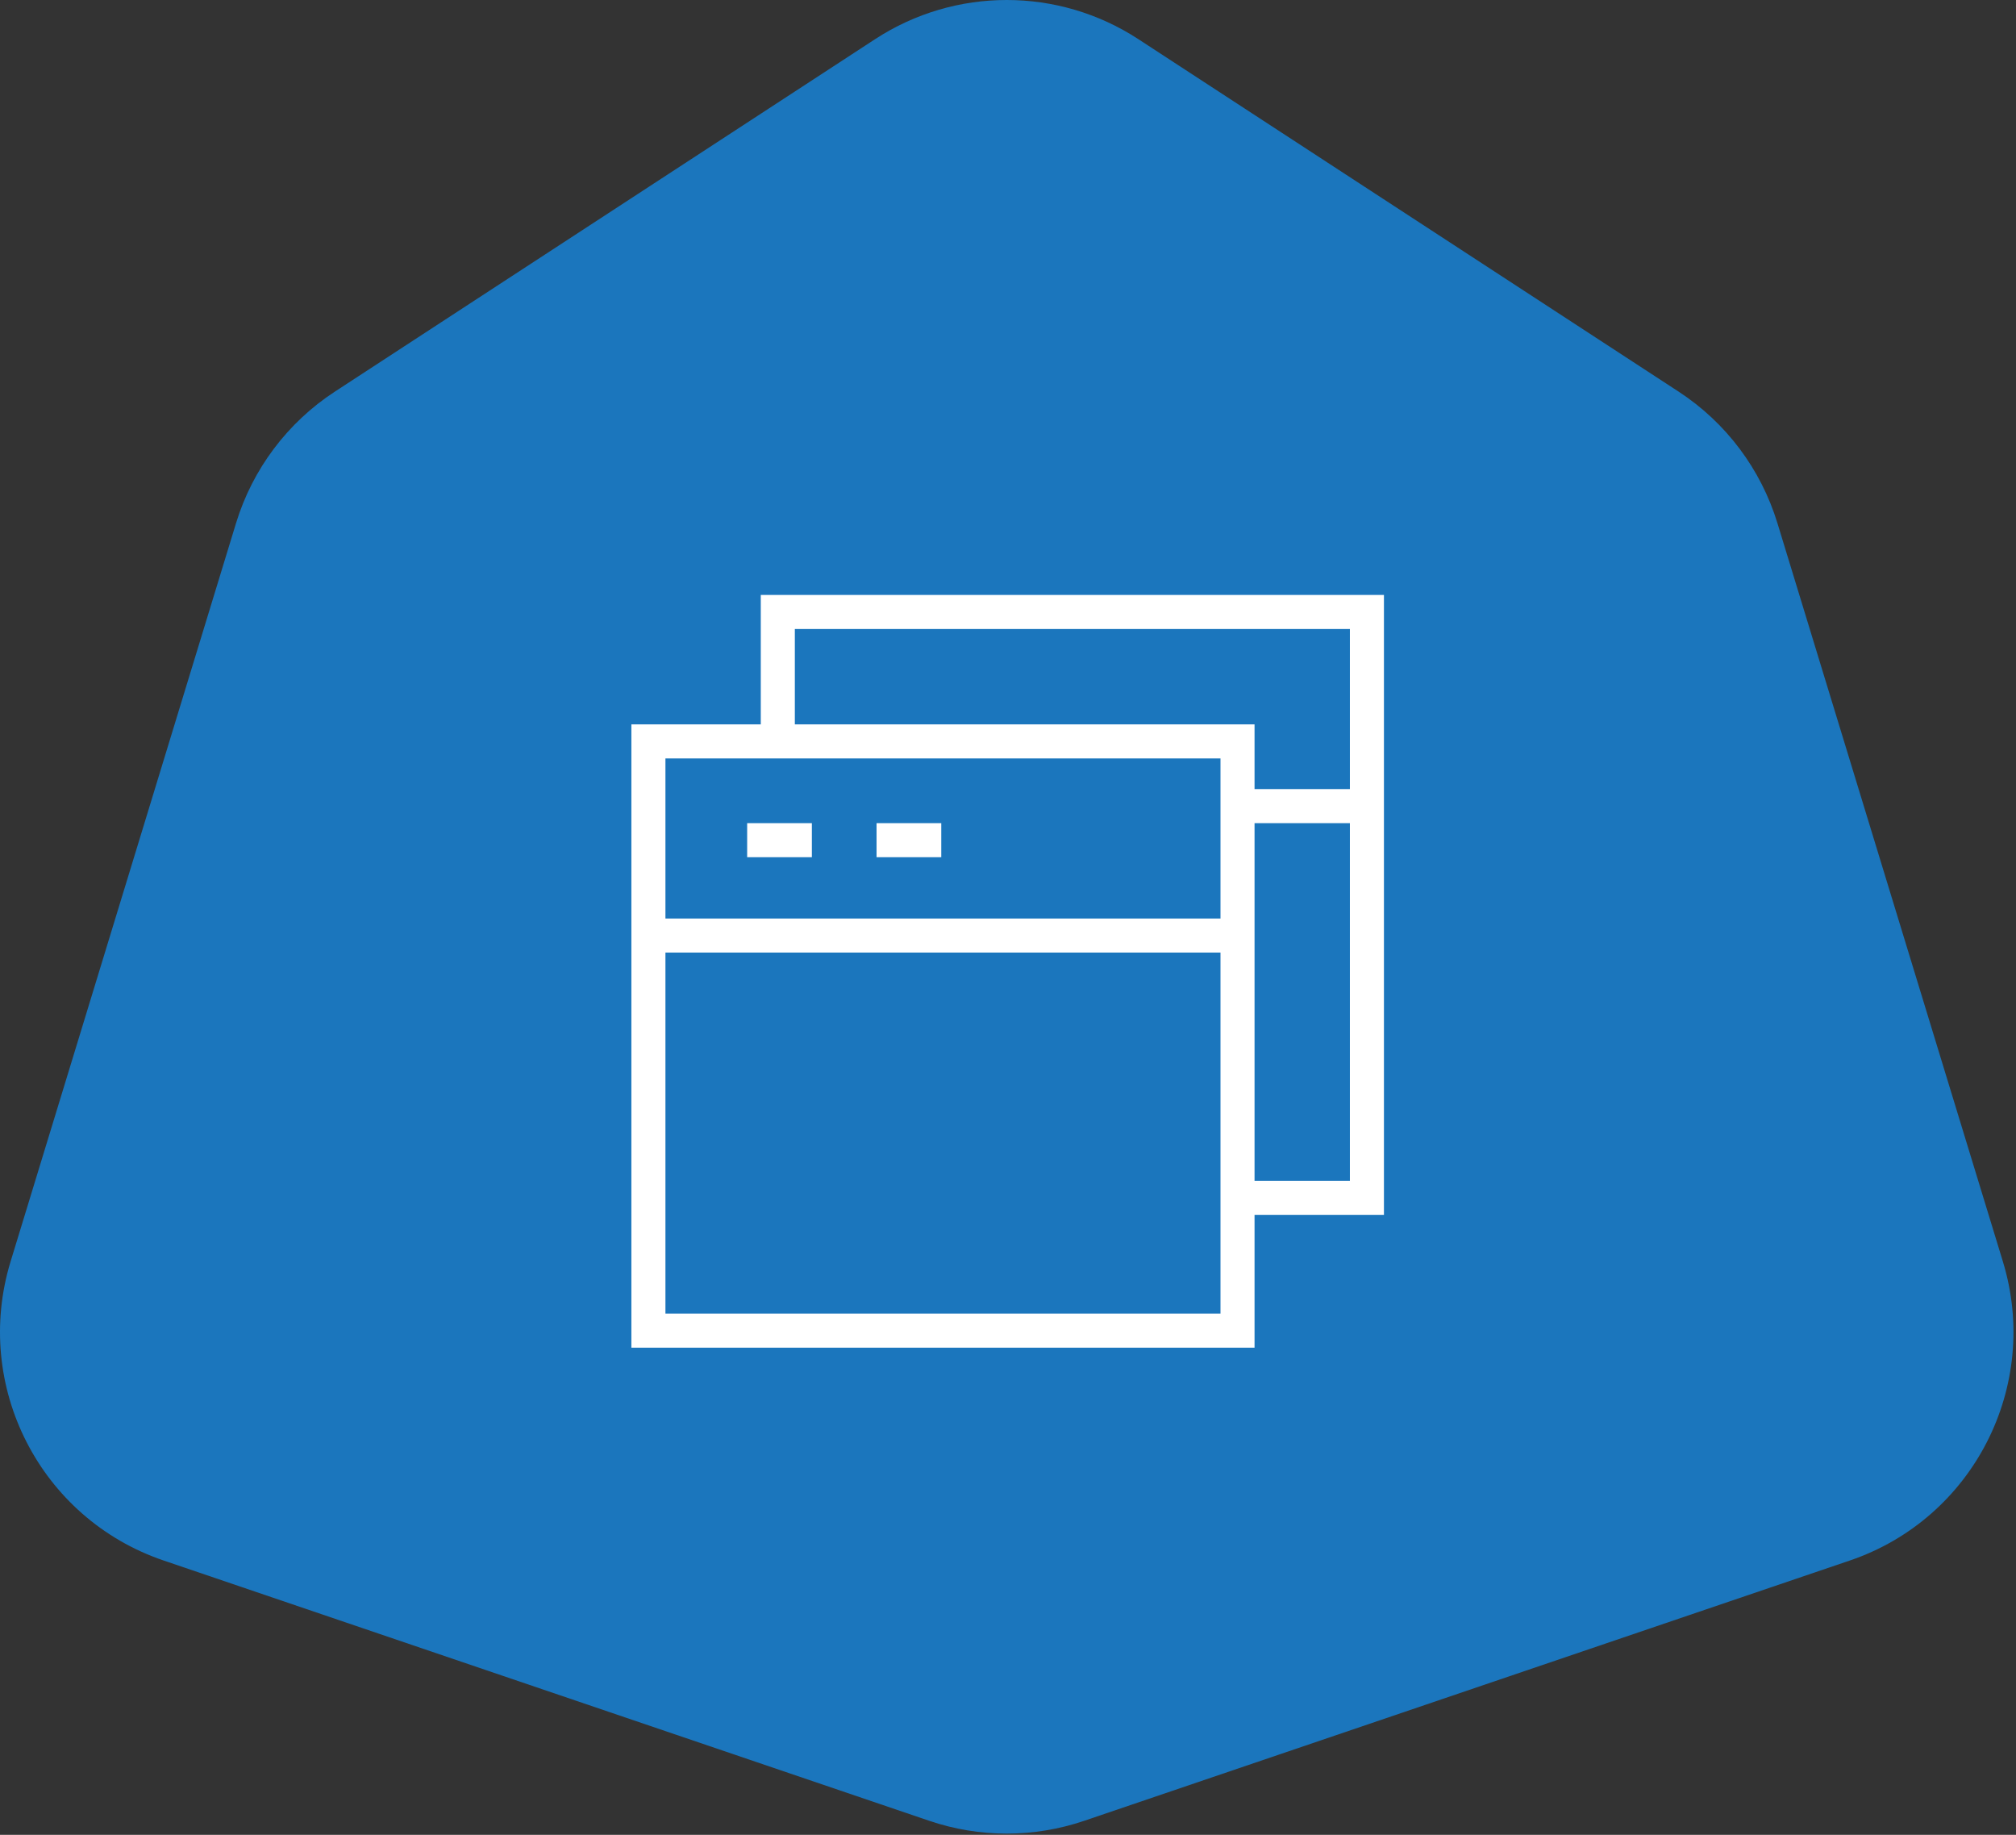
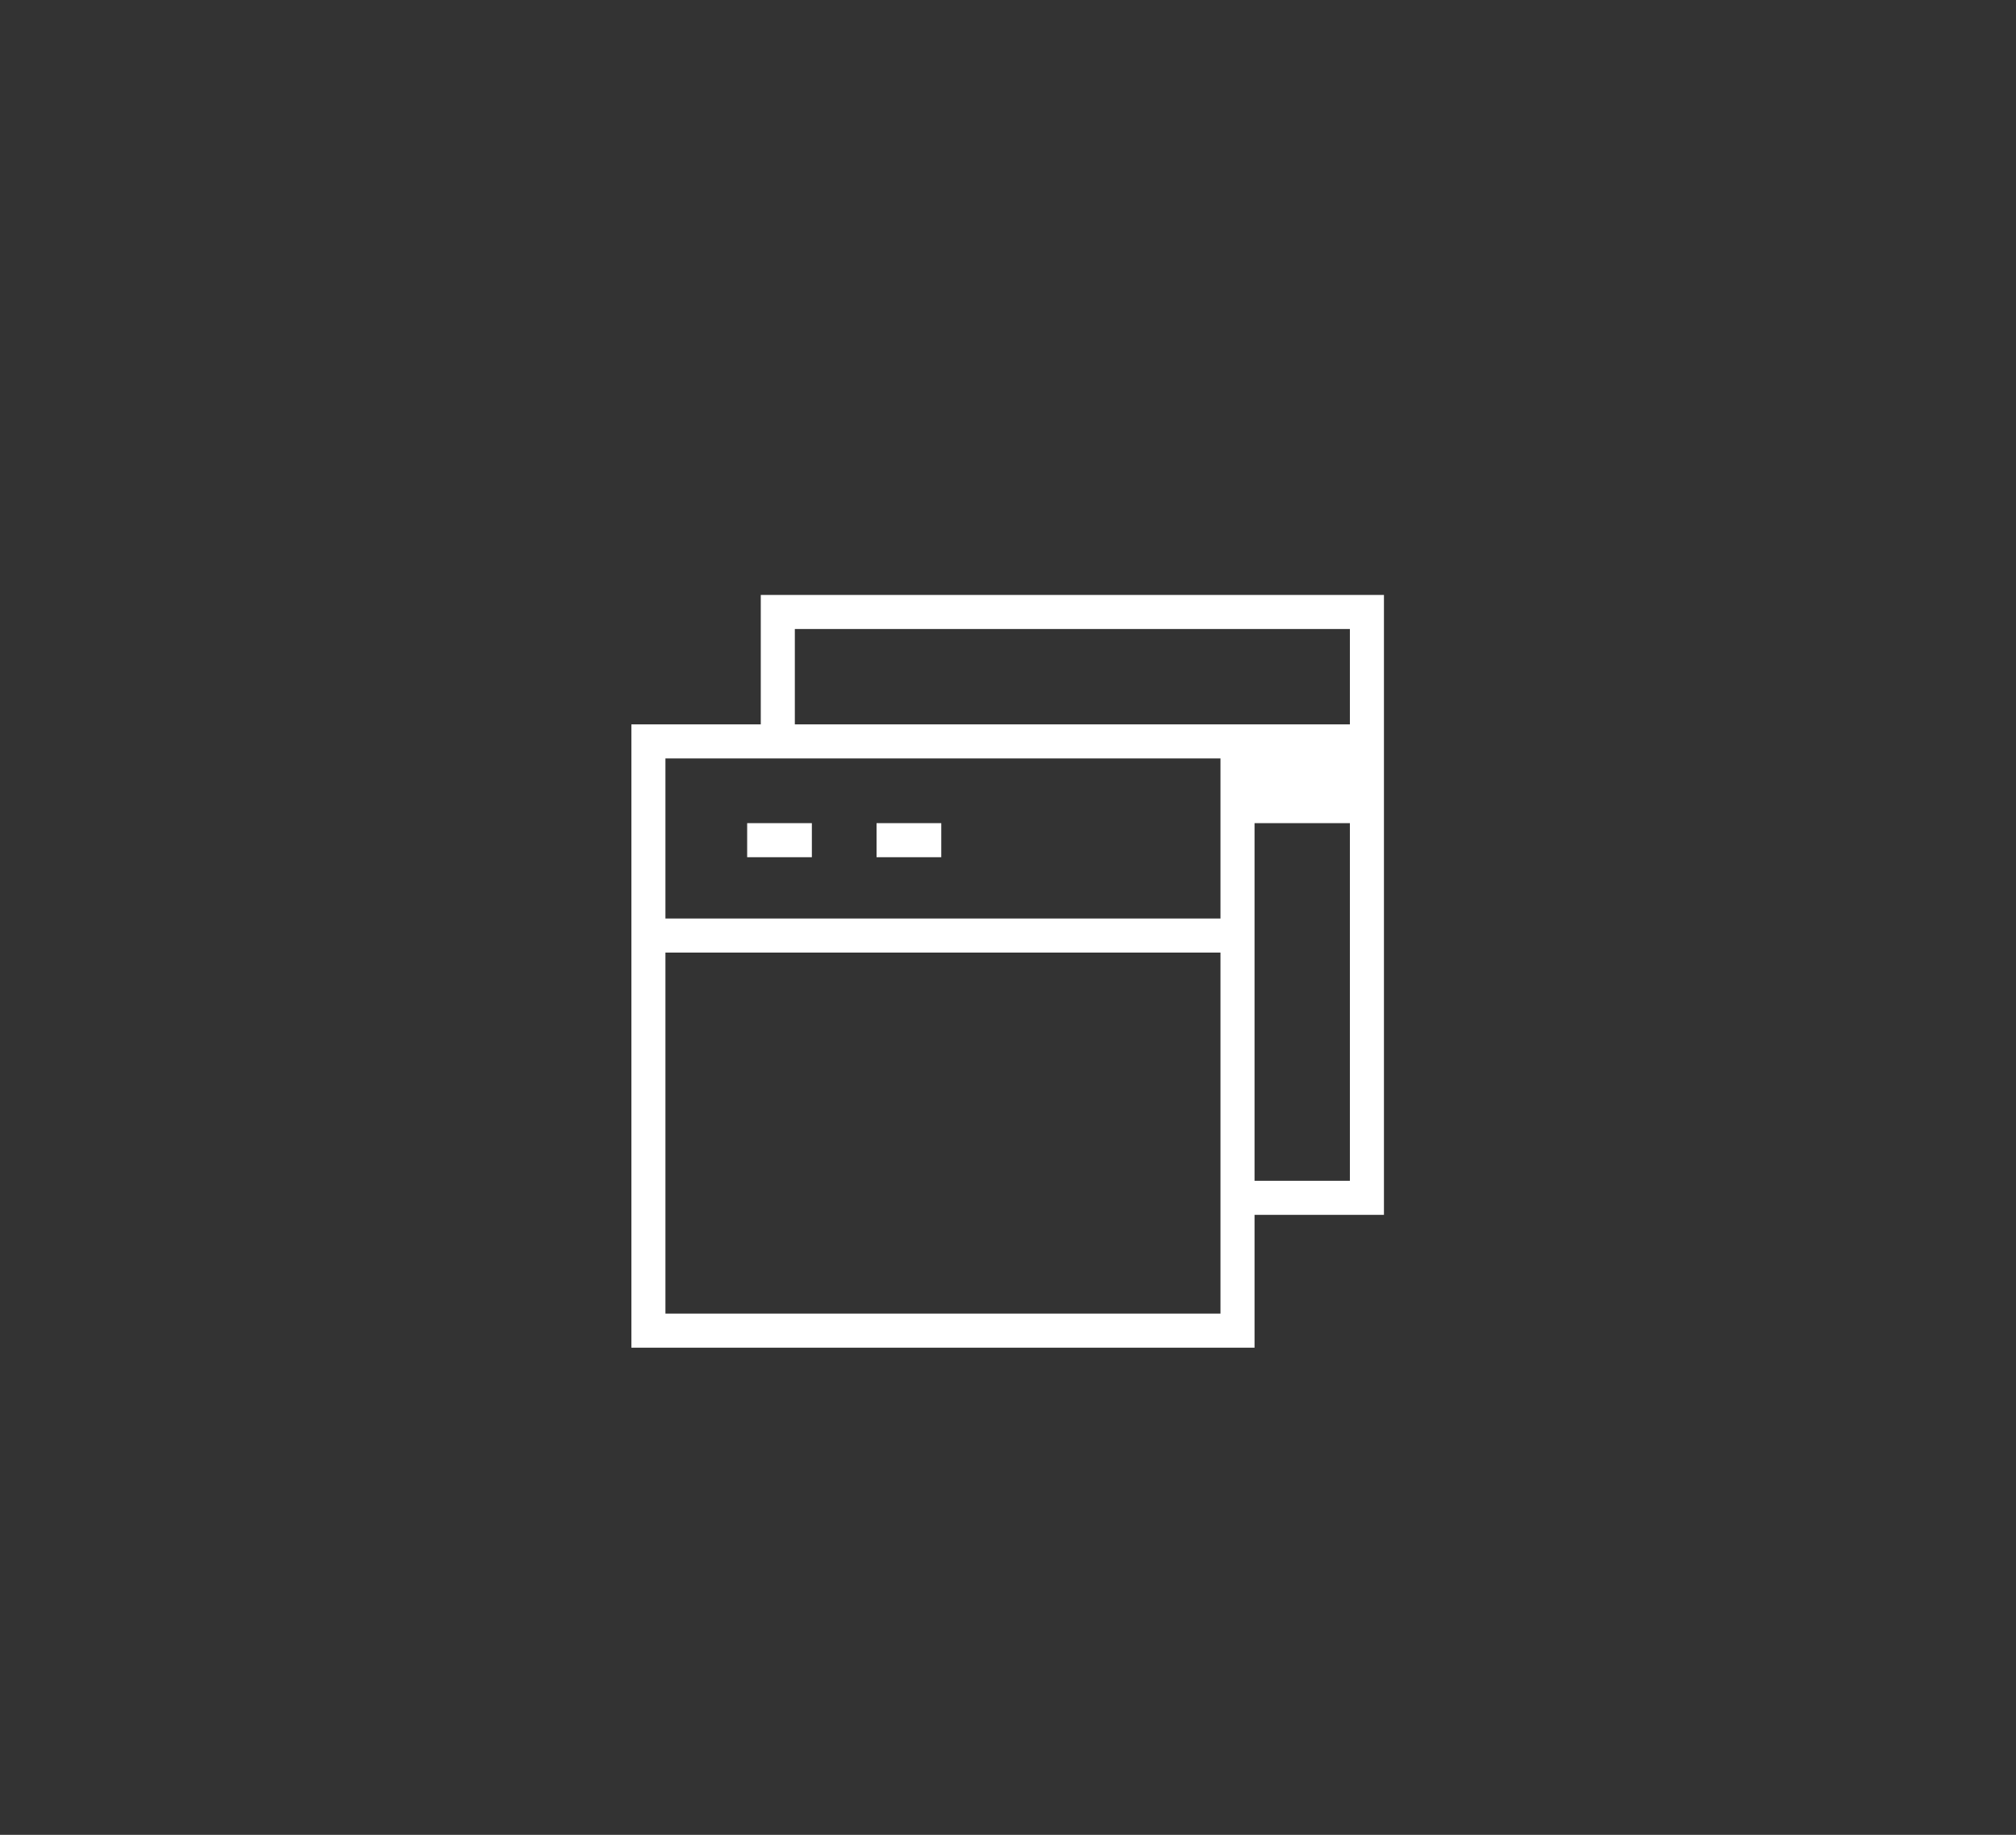
<svg xmlns="http://www.w3.org/2000/svg" width="766" height="697" viewBox="0 0 766 697" fill="none">
  <rect x="0" y="0" width="766" height="697" fill="#333333" stroke="none" />
  <g clip-path="url(#clip0_212_50)">
-     <path d="M332.518 14.867C362.909 -4.956 402.128 -4.956 432.518 14.867L637.781 148.751C655.776 160.489 669.076 178.183 675.354 198.741L761.015 479.216C775.478 526.57 749.739 576.858 702.889 592.782L411.966 691.663C392.869 698.153 372.167 698.153 353.07 691.663L62.147 592.782C15.297 576.858 -10.441 526.57 4.021 479.216L89.682 198.741C95.96 178.183 109.26 160.489 127.255 148.751L332.518 14.867Z" fill="#1B76BD" />
-     <path d="M239.9 275.167H476.677V511.943H239.9V275.167ZM463.738 288.105H252.839V499.004H463.738V288.105ZM239.9 275.167H476.677V361.855H239.9V275.167ZM463.738 288.105H252.839V348.917H463.738V288.105ZM463.738 299.75H525.843V461.483H463.738V299.75ZM512.905 312.688H476.676V448.544H512.905V312.688ZM289.067 226H525.843V312.688H463.738V288.105H289.067V226ZM512.905 238.939H302.006V275.167H476.676V299.75H512.905V238.939ZM308.475 325.627H283.892V312.688H308.475V325.627ZM357.642 325.627H333.058V312.688H357.642V325.627Z" fill="white" />
+     <path d="M239.9 275.167H476.677V511.943H239.9V275.167ZM463.738 288.105H252.839V499.004H463.738V288.105ZM239.9 275.167H476.677V361.855H239.9V275.167ZM463.738 288.105H252.839V348.917H463.738V288.105ZM463.738 299.75H525.843V461.483H463.738V299.75ZM512.905 312.688H476.676V448.544H512.905V312.688ZM289.067 226H525.843V312.688H463.738V288.105H289.067V226ZM512.905 238.939H302.006V275.167H476.676H512.905V238.939ZM308.475 325.627H283.892V312.688H308.475V325.627ZM357.642 325.627H333.058V312.688H357.642V325.627Z" fill="white" />
  </g>
  <defs>
    <clipPath id="clip0_212_50">
      <rect width="766" height="697" fill="white" />
    </clipPath>
  </defs>
</svg>